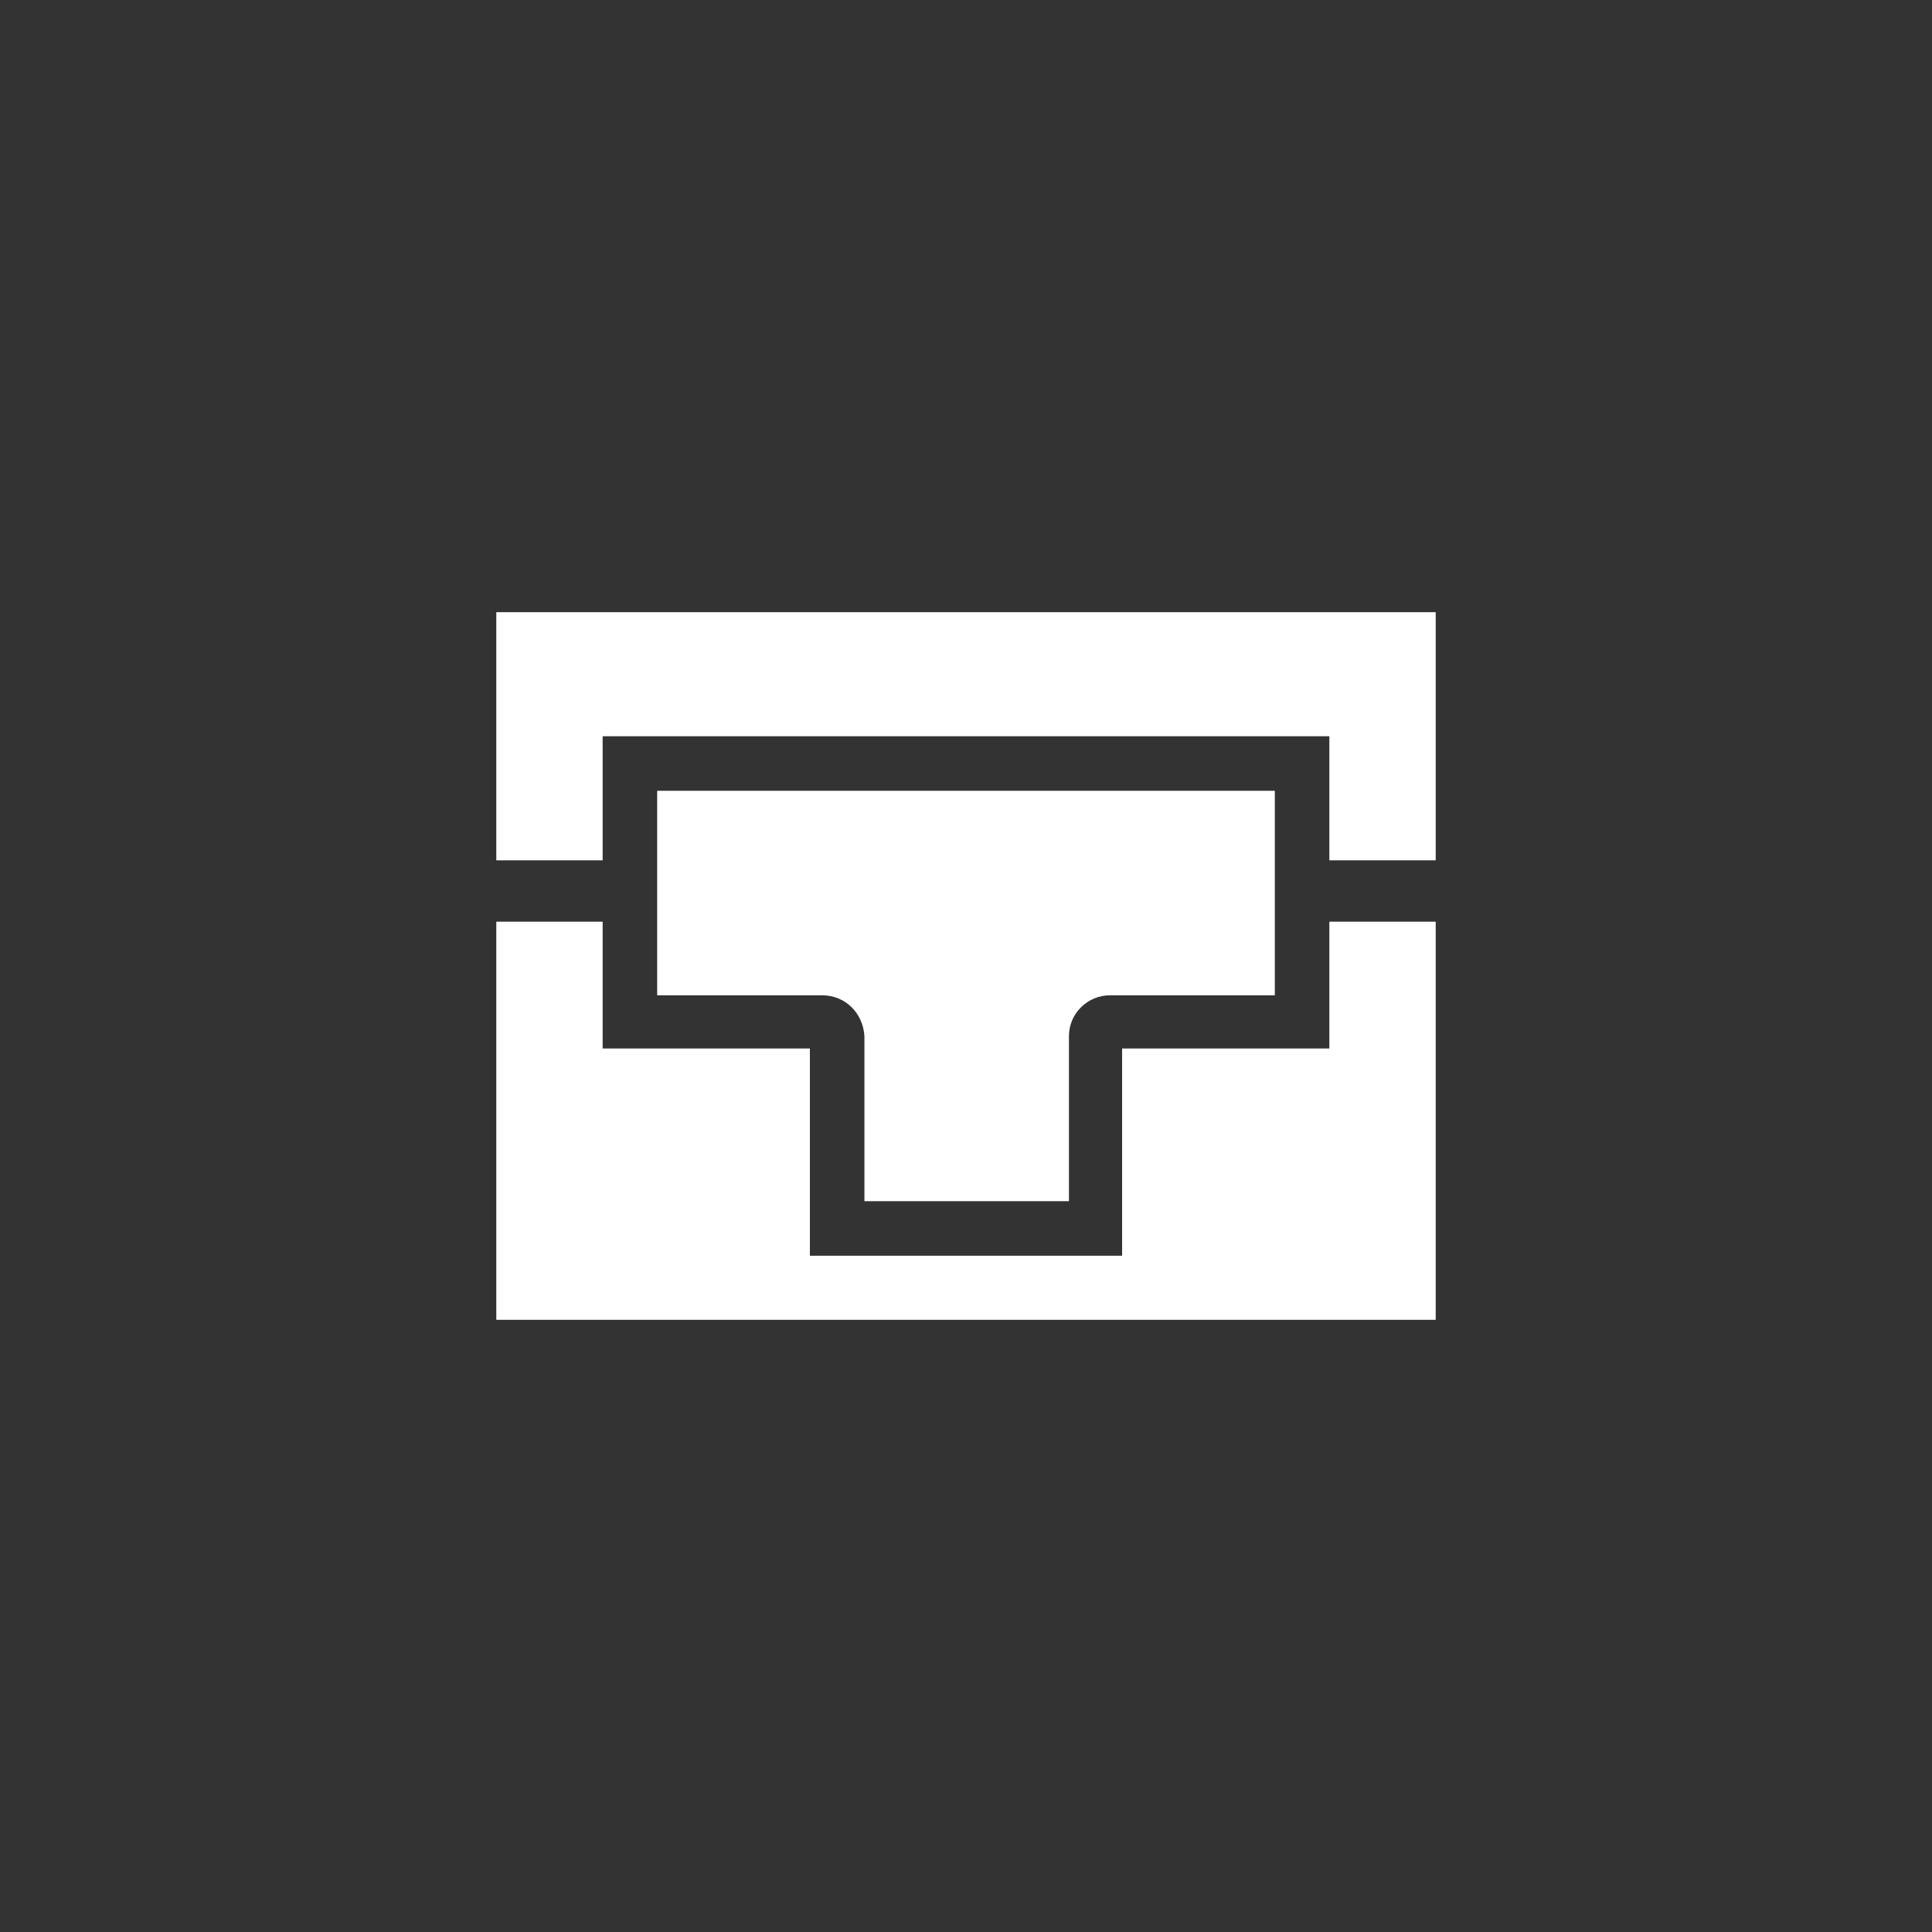
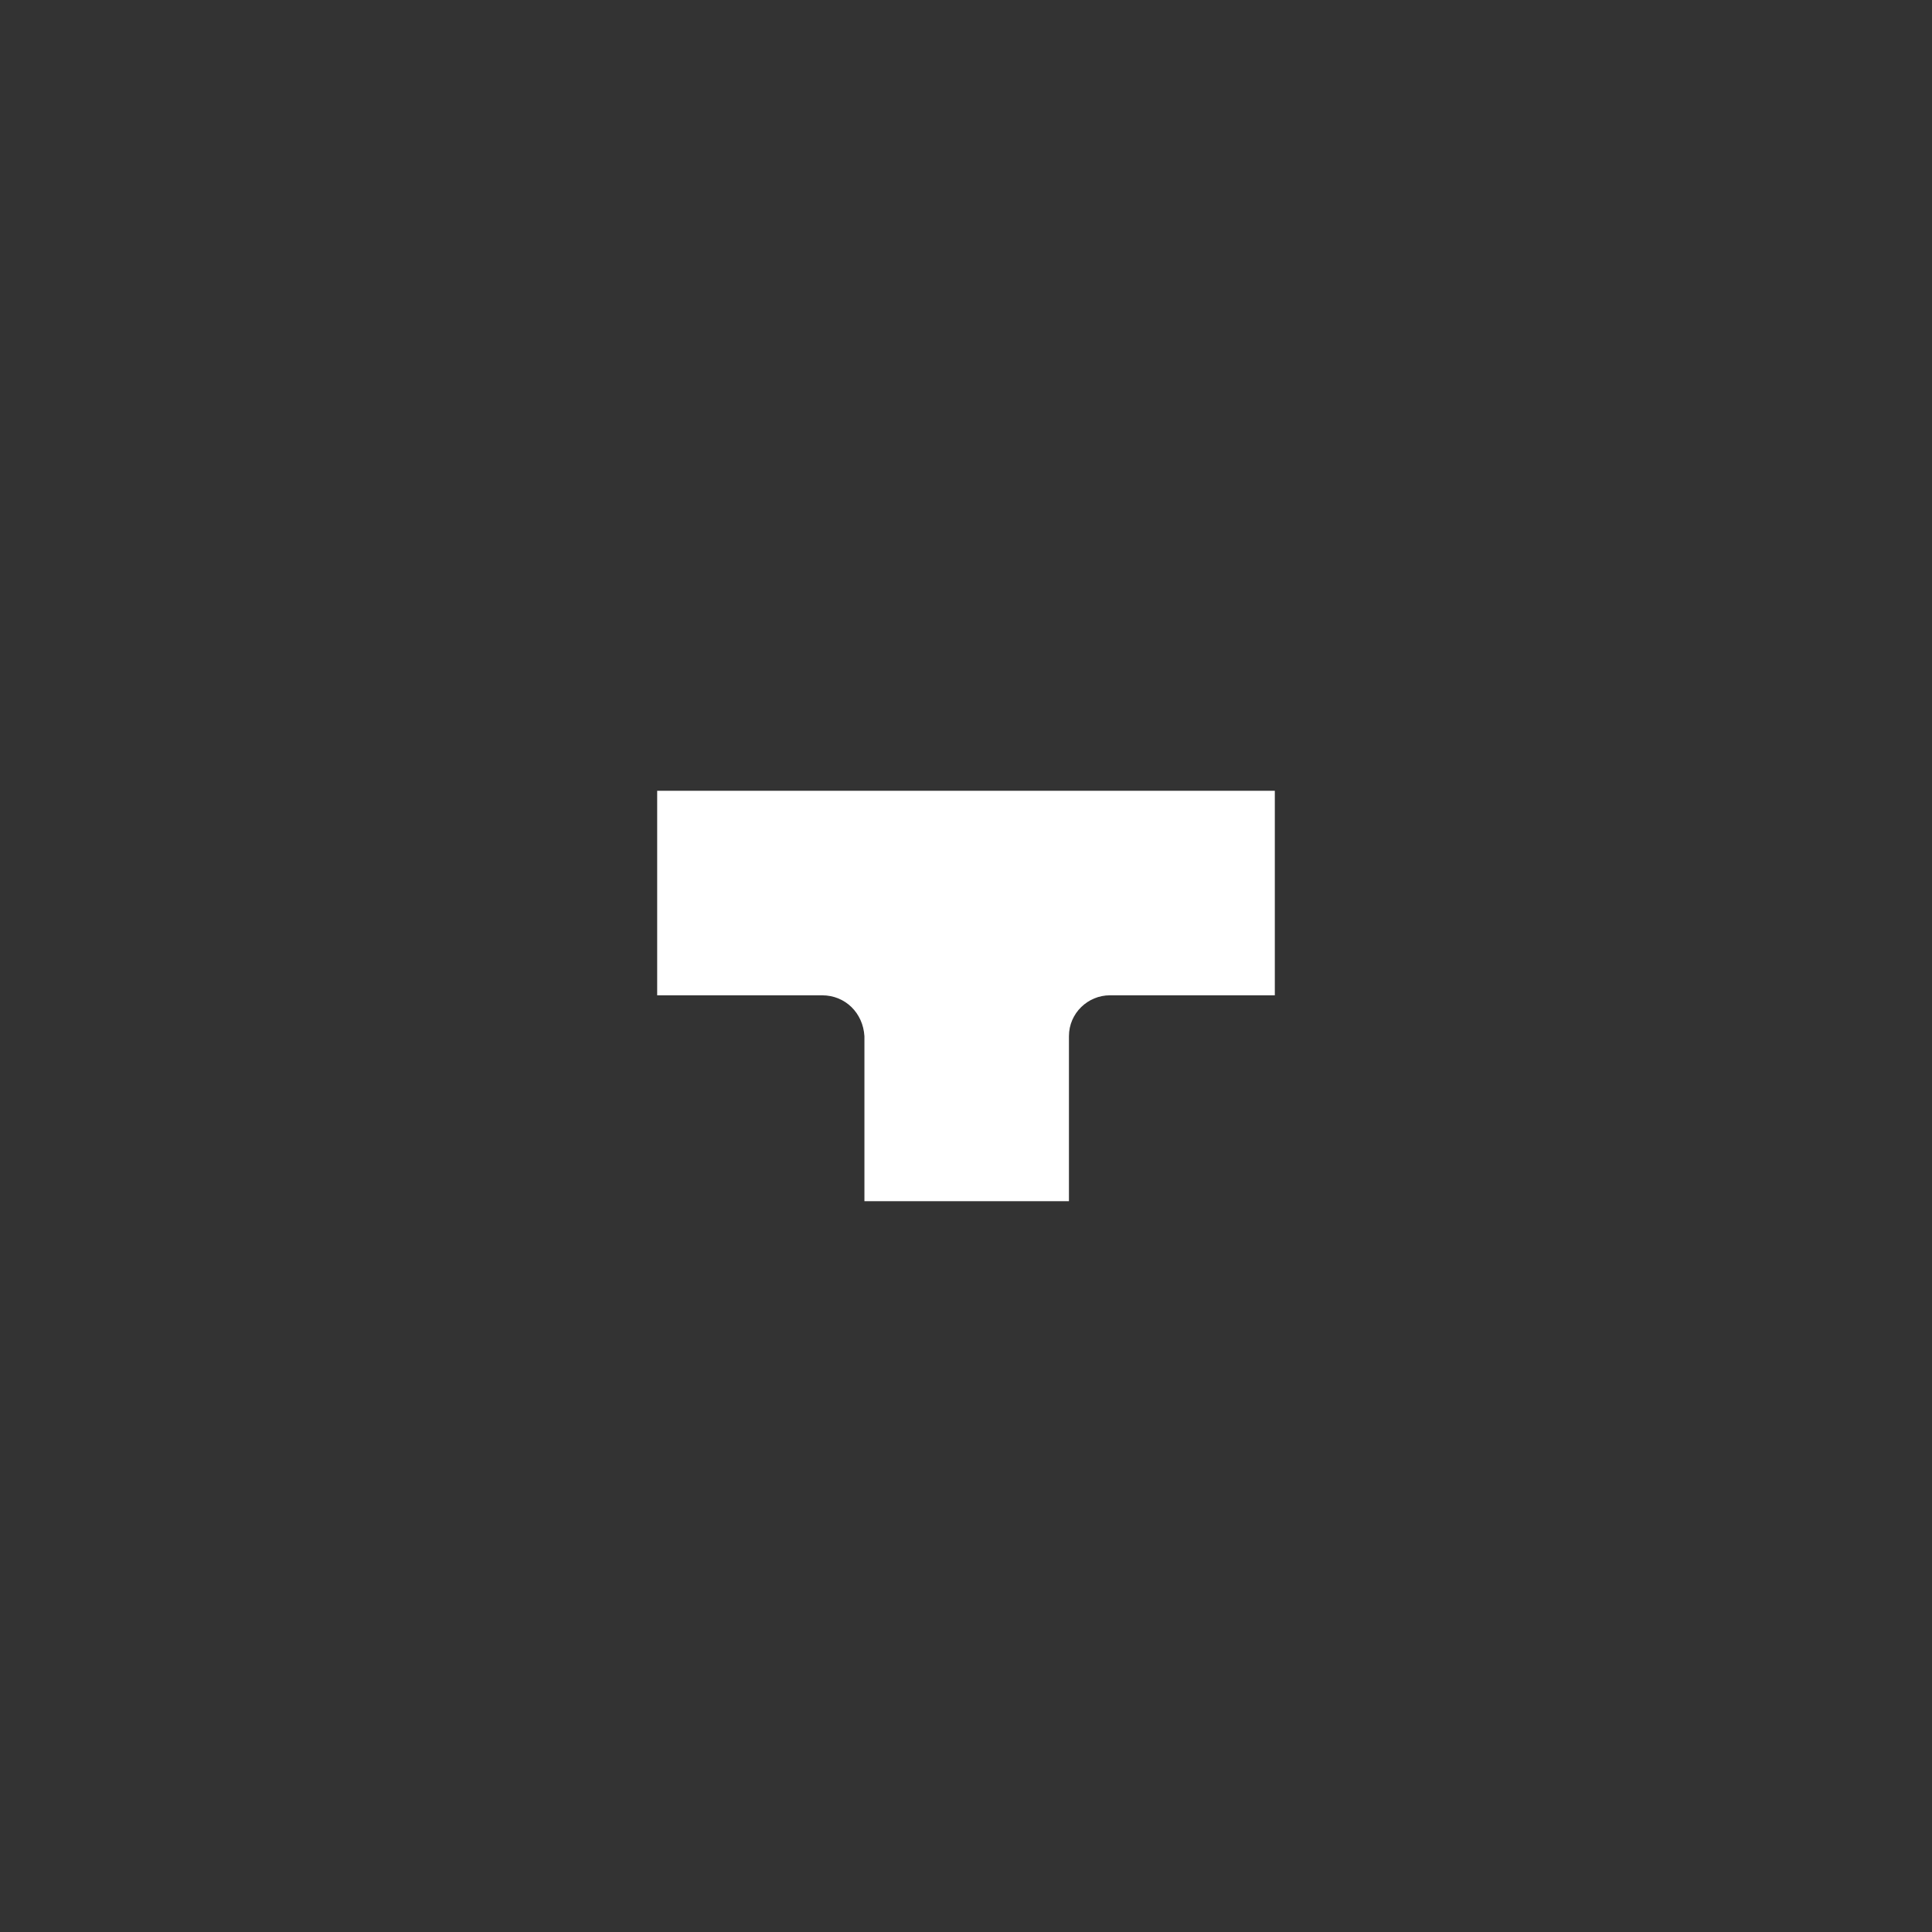
<svg xmlns="http://www.w3.org/2000/svg" version="1.1" id="图层_1" x="0px" y="0px" viewBox="0 0 141.7 141.7" style="enable-background:new 0 0 141.7 141.7;" xml:space="preserve">
  <rect x="0" y="0" width="141.7" height="141.7" fill="#333333" stroke="none" />
  <style type="text/css">
	.st0{fill:#FFFFFF;}
</style>
  <title>tee-forming</title>
  <path class="st0" d="M93.5,58H48.2v15h12.1c1.7,0,3,1.3,3.1,3v12.1h15V76c0-1.7,1.4-3,3-3h12.1V58z" />
-   <polygon class="st0" points="44.2,63.1 44.2,54 97.5,54 97.5,63.1 105.3,63.1 105.3,44.9 36.4,44.9 36.4,63.1 " />
-   <polygon class="st0" points="97.5,67.6 97.5,76.9 82.3,76.9 82.3,92.1 59.4,92.1 59.4,76.9 44.2,76.9 44.2,67.6 36.4,67.6   36.4,96.8 105.3,96.8 105.3,67.6 " />
</svg>